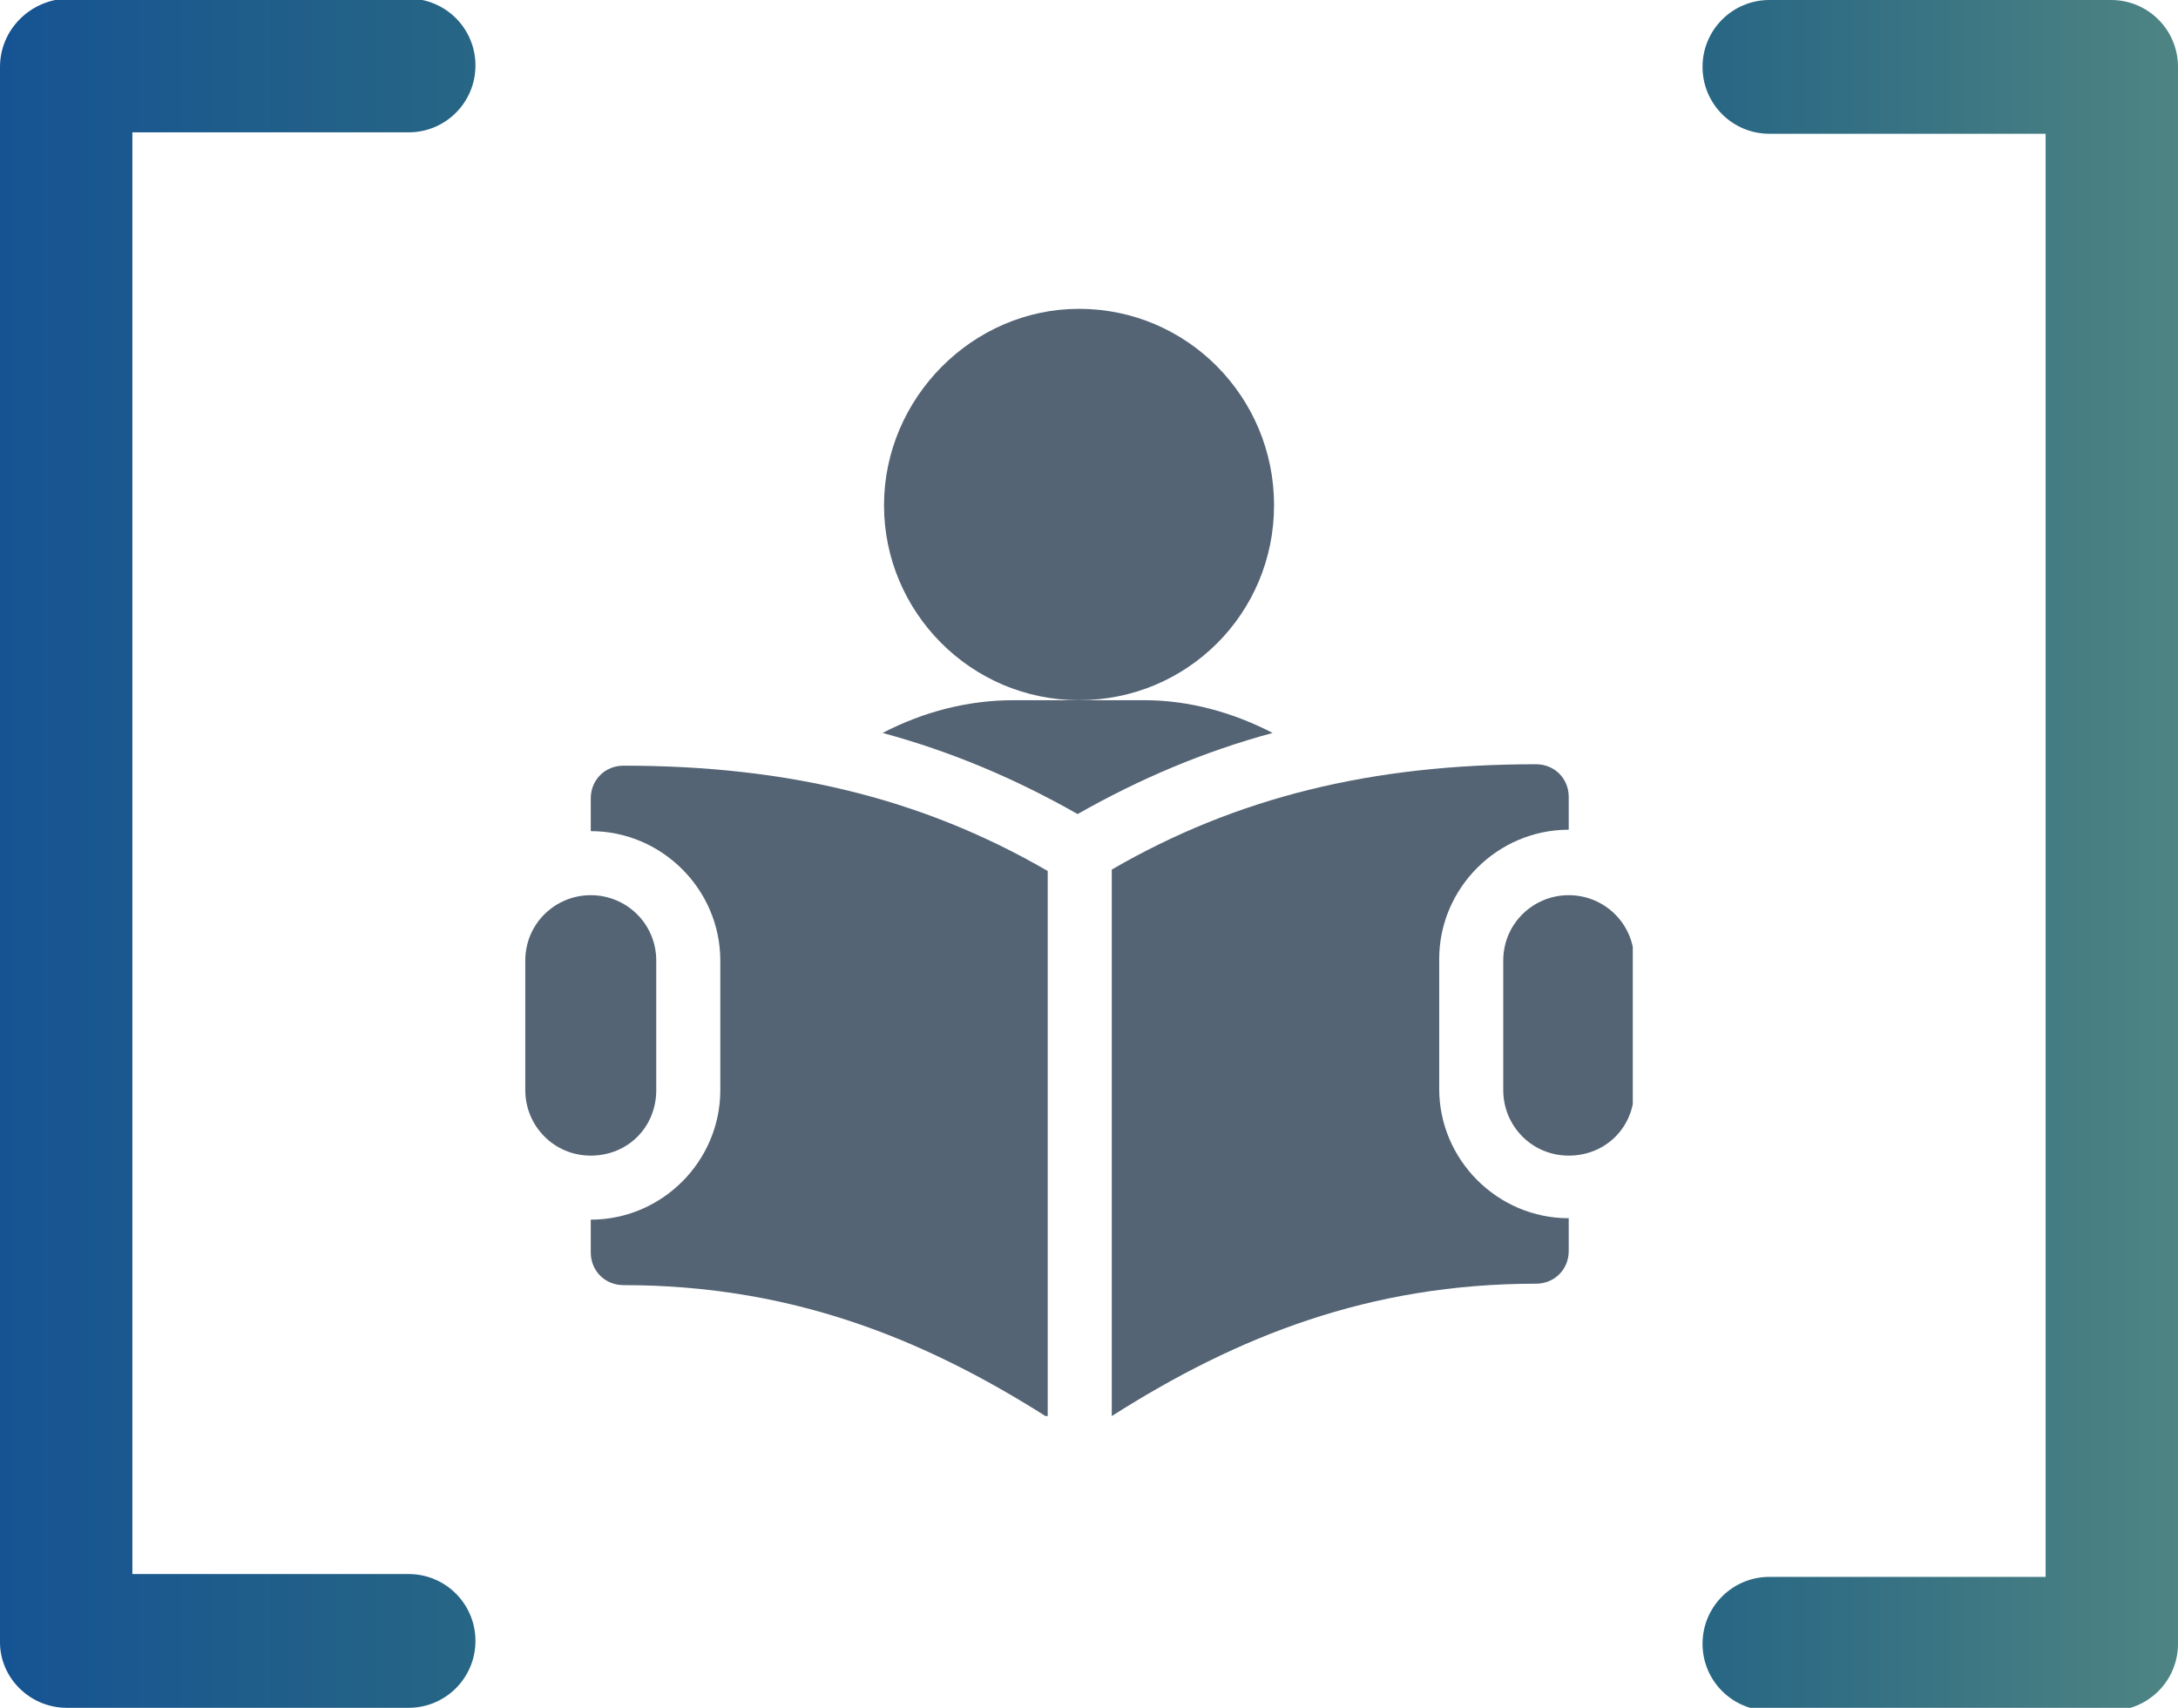
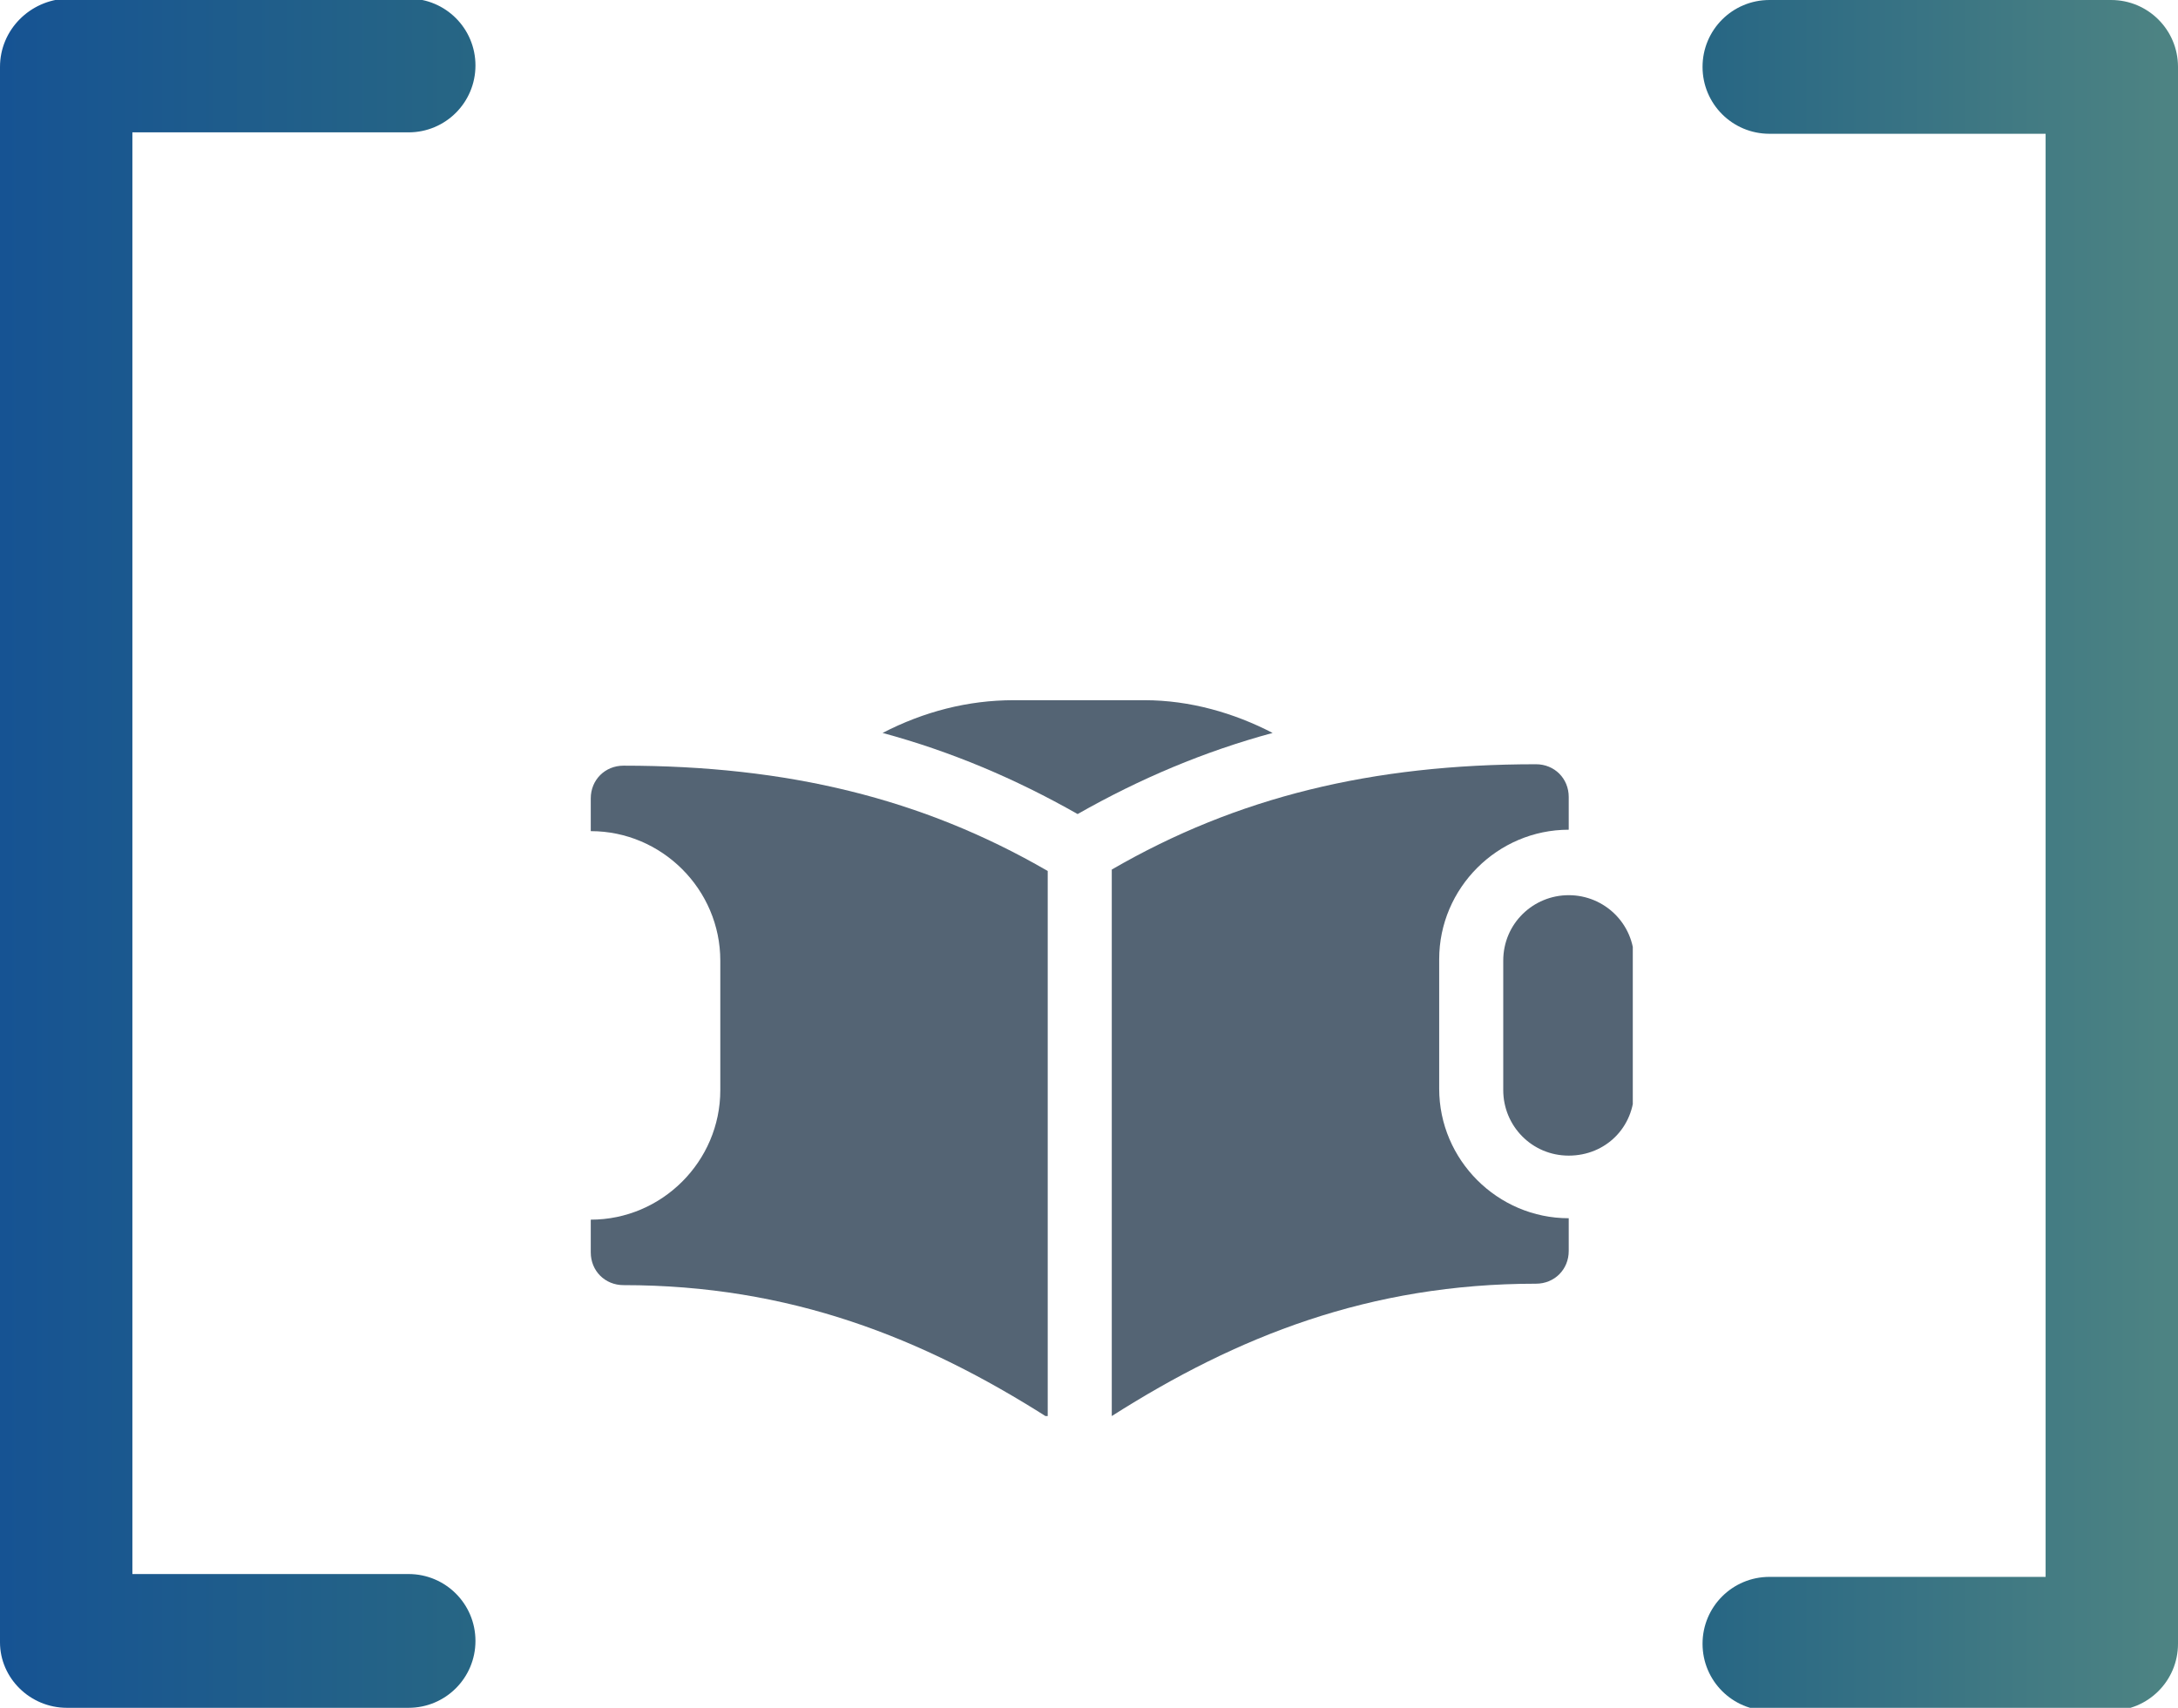
<svg xmlns="http://www.w3.org/2000/svg" xmlns:xlink="http://www.w3.org/1999/xlink" version="1.1" id="Ebene_1" x="0px" y="0px" viewBox="0 0 153 120" style="enable-background:new 0 0 153 120;" xml:space="preserve">
  <style type="text/css">
	.st0{clip-path:url(#SVGID_2_);fill:#546474;}
	.st1{clip-path:url(#SVGID_4_);fill:#546474;}
	.st2{clip-path:url(#SVGID_6_);fill:#546474;}
	.st3{clip-path:url(#SVGID_8_);fill:#546474;}
	.st4{clip-path:url(#SVGID_10_);fill:#546474;}
	.st5{clip-path:url(#SVGID_12_);fill:#546474;}
	.st6{fill:url(#SVGID_13_);}
	.st7{fill:url(#SVGID_14_);}
</style>
  <g id="Referenzen">
    <g>
      <g>
        <defs>
          <rect id="SVGID_1_" x="36.9" y="21.7" width="77.8" height="77.8" />
        </defs>
        <clipPath id="SVGID_2_">
          <use xlink:href="#SVGID_1_" style="overflow:visible;" />
        </clipPath>
-         <path class="st0" d="M75.8,21.7c-7.5,0-13.7,6.3-13.7,13.8s6.1,13.7,13.7,13.7s13.7-6.1,13.7-13.7S83.4,21.7,75.8,21.7" />
      </g>
      <g>
        <defs>
          <rect id="SVGID_3_" x="36.9" y="21.7" width="77.8" height="77.8" />
        </defs>
        <clipPath id="SVGID_4_">
          <use xlink:href="#SVGID_3_" style="overflow:visible;" />
        </clipPath>
        <path class="st1" d="M80.4,49.2h-4.6h-4.6c-3.2,0-6.3,0.8-9.2,2.3c4.8,1.3,9.3,3.2,13.7,5.7c4.4-2.5,8.9-4.4,13.7-5.7     C86.7,50.1,83.6,49.2,80.4,49.2" />
      </g>
      <g>
        <defs>
          <rect id="SVGID_5_" x="36.9" y="21.7" width="77.8" height="77.8" />
        </defs>
        <clipPath id="SVGID_6_">
          <use xlink:href="#SVGID_5_" style="overflow:visible;" />
        </clipPath>
        <path class="st2" d="M110.2,62.9c-2.5,0-4.6,2-4.6,4.6v9.1c0,2.5,2,4.6,4.6,4.6s4.6-2,4.6-4.6v-9.1     C114.8,64.9,112.7,62.9,110.2,62.9" />
      </g>
      <g>
        <defs>
          <rect id="SVGID_7_" x="36.9" y="21.7" width="77.8" height="77.8" />
        </defs>
        <clipPath id="SVGID_8_">
          <use xlink:href="#SVGID_7_" style="overflow:visible;" />
        </clipPath>
-         <path class="st3" d="M41.5,62.9c-2.5,0-4.6,2-4.6,4.6v9.1c0,2.5,2,4.6,4.6,4.6s4.6-2,4.6-4.6v-9.1C46.1,64.9,44,62.9,41.5,62.9" />
      </g>
      <g>
        <defs>
          <rect id="SVGID_9_" x="36.9" y="21.7" width="77.8" height="77.8" />
        </defs>
        <clipPath id="SVGID_10_">
          <use xlink:href="#SVGID_9_" style="overflow:visible;" />
        </clipPath>
        <path class="st4" d="M43.8,53.8c-1.3,0-2.3,1-2.3,2.3v2.3c5,0,9.1,4.1,9.1,9.1v9.1c0,5-4.1,9.1-9.1,9.1V88c0,1.3,1,2.3,2.3,2.3     c11.7,0,21,3.7,29.8,9.3V61.2C64.8,56.1,55.3,53.8,43.8,53.8" />
      </g>
      <g>
        <defs>
          <rect id="SVGID_11_" x="36.9" y="21.7" width="77.8" height="77.8" />
        </defs>
        <clipPath id="SVGID_12_">
          <use xlink:href="#SVGID_11_" style="overflow:visible;" />
        </clipPath>
        <path class="st5" d="M110.2,58.3v-2.3c0-1.3-1-2.3-2.3-2.3c-11.5,0-21,2.3-29.8,7.4v38.4c8.8-5.6,18.1-9.3,29.8-9.3     c1.3,0,2.3-1,2.3-2.3v-2.3c-5,0-9.1-4.1-9.1-9.1v-9.1C101.1,62.4,105.2,58.3,110.2,58.3" />
      </g>
    </g>
  </g>
  <g id="Klammern">
    <linearGradient id="SVGID_13_" gradientUnits="userSpaceOnUse" x1="0" y1="62" x2="33.345" y2="62" gradientTransform="matrix(1 0 0 -1 0 122)">
      <stop offset="0" style="stop-color:#165393" />
      <stop offset="1" style="stop-color:#276684" />
    </linearGradient>
    <path class="st6" d="M4.7,120h24c2.6,0,4.7-2.1,4.7-4.7v0c0-2.6-2.1-4.7-4.7-4.7H9.3V9.3h19.4c2.6,0,4.7-2.1,4.7-4.7v0   c0-2.6-2.1-4.7-4.7-4.7h-24C2.1,0,0,2.1,0,4.7v110.7C0,117.9,2.1,120,4.7,120z" />
  </g>
  <g id="Klammern_1_">
    <linearGradient id="SVGID_14_" gradientUnits="userSpaceOnUse" x1="6.134" y1="62" x2="-27.211" y2="62" gradientTransform="matrix(-1 0 0 1 125.789 -2)">
      <stop offset="0" style="stop-color:#276684" />
      <stop offset="1" style="stop-color:#4E8483" />
    </linearGradient>
    <path class="st7" d="M148.3,0h-24c-2.6,0-4.7,2.1-4.7,4.7v0c0,2.6,2.1,4.7,4.7,4.7h19.4v101.4h-19.4c-2.6,0-4.7,2.1-4.7,4.7v0   c0,2.6,2.1,4.7,4.7,4.7h24c2.6,0,4.7-2.1,4.7-4.7V4.7C153,2.1,150.9,0,148.3,0z" />
  </g>
</svg>